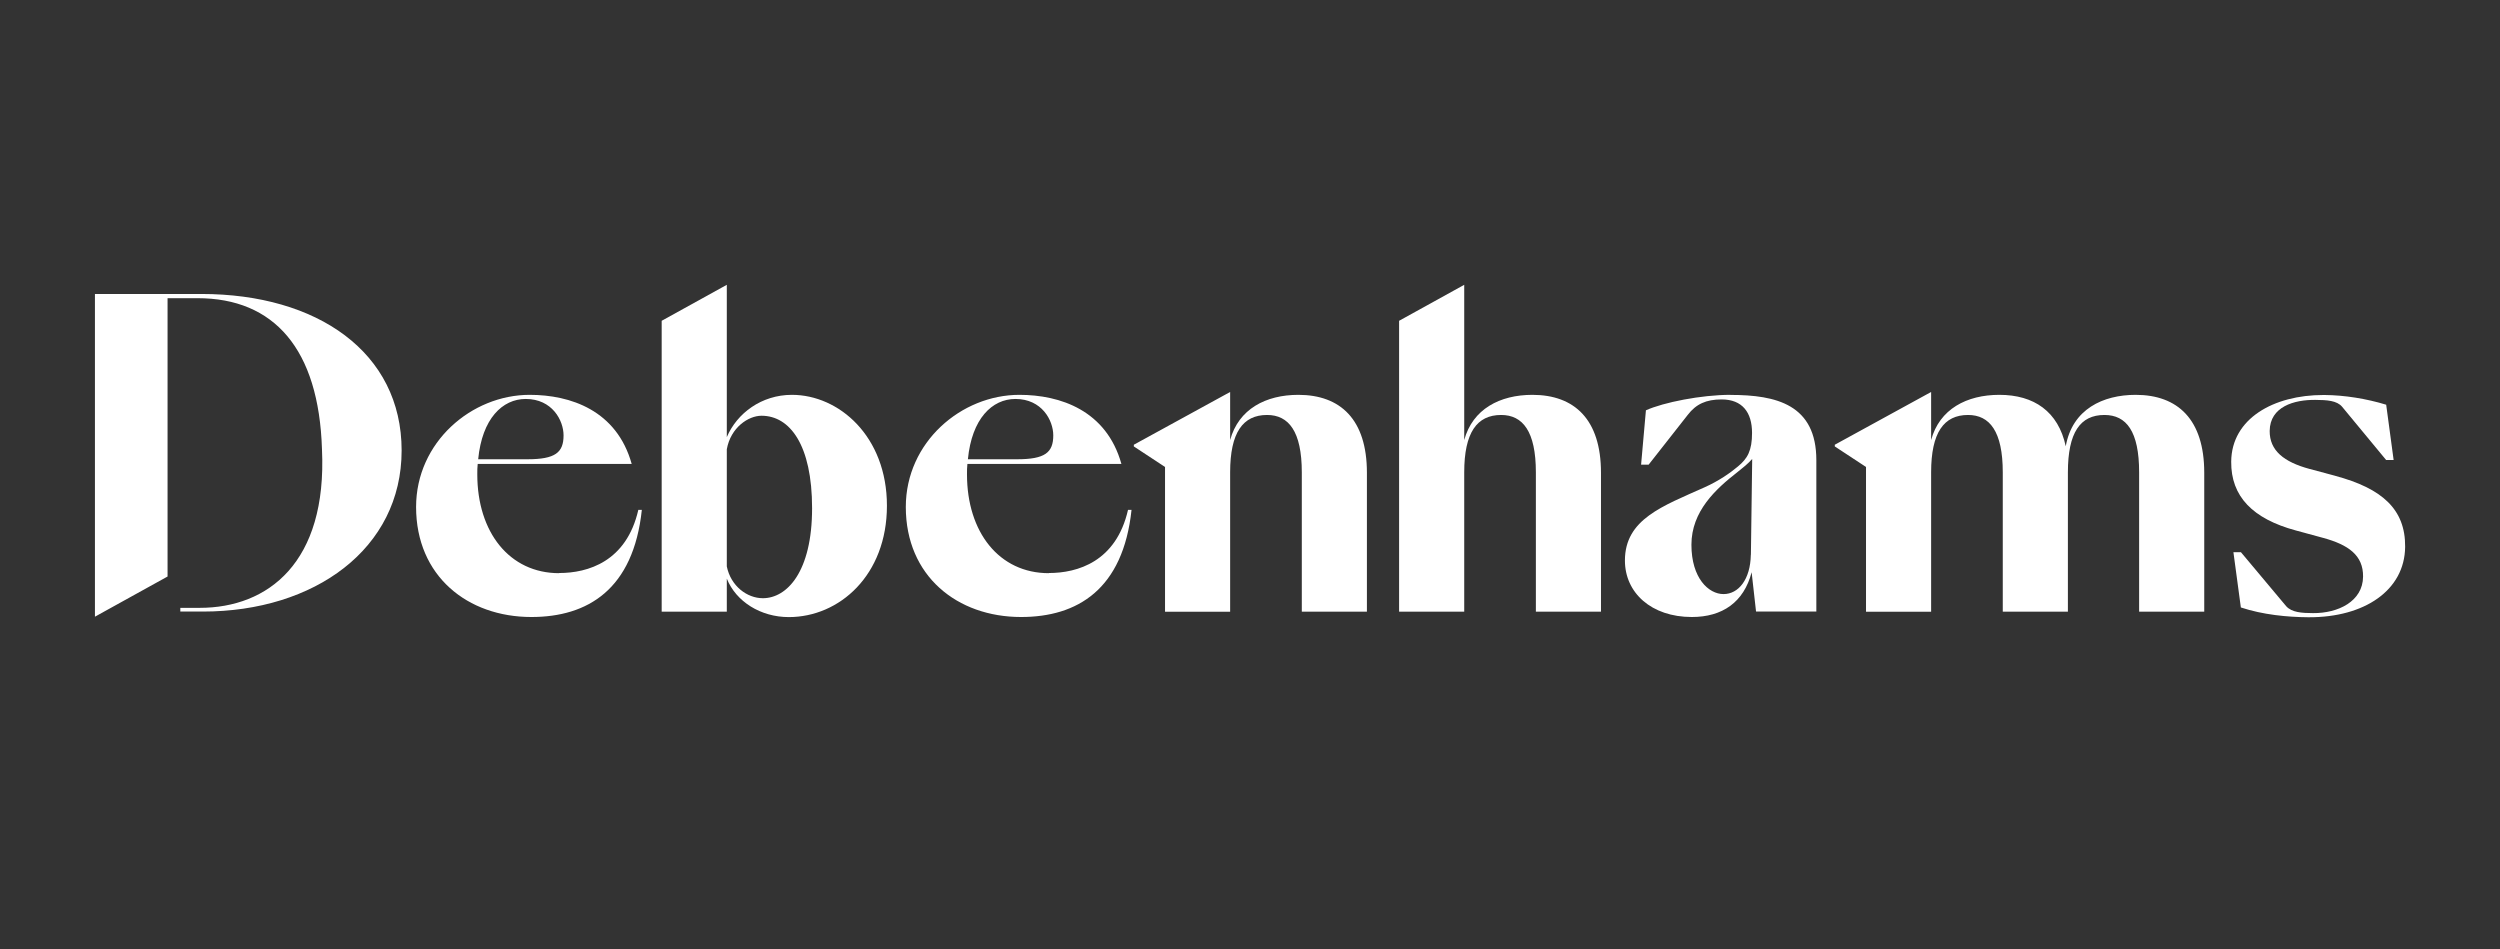
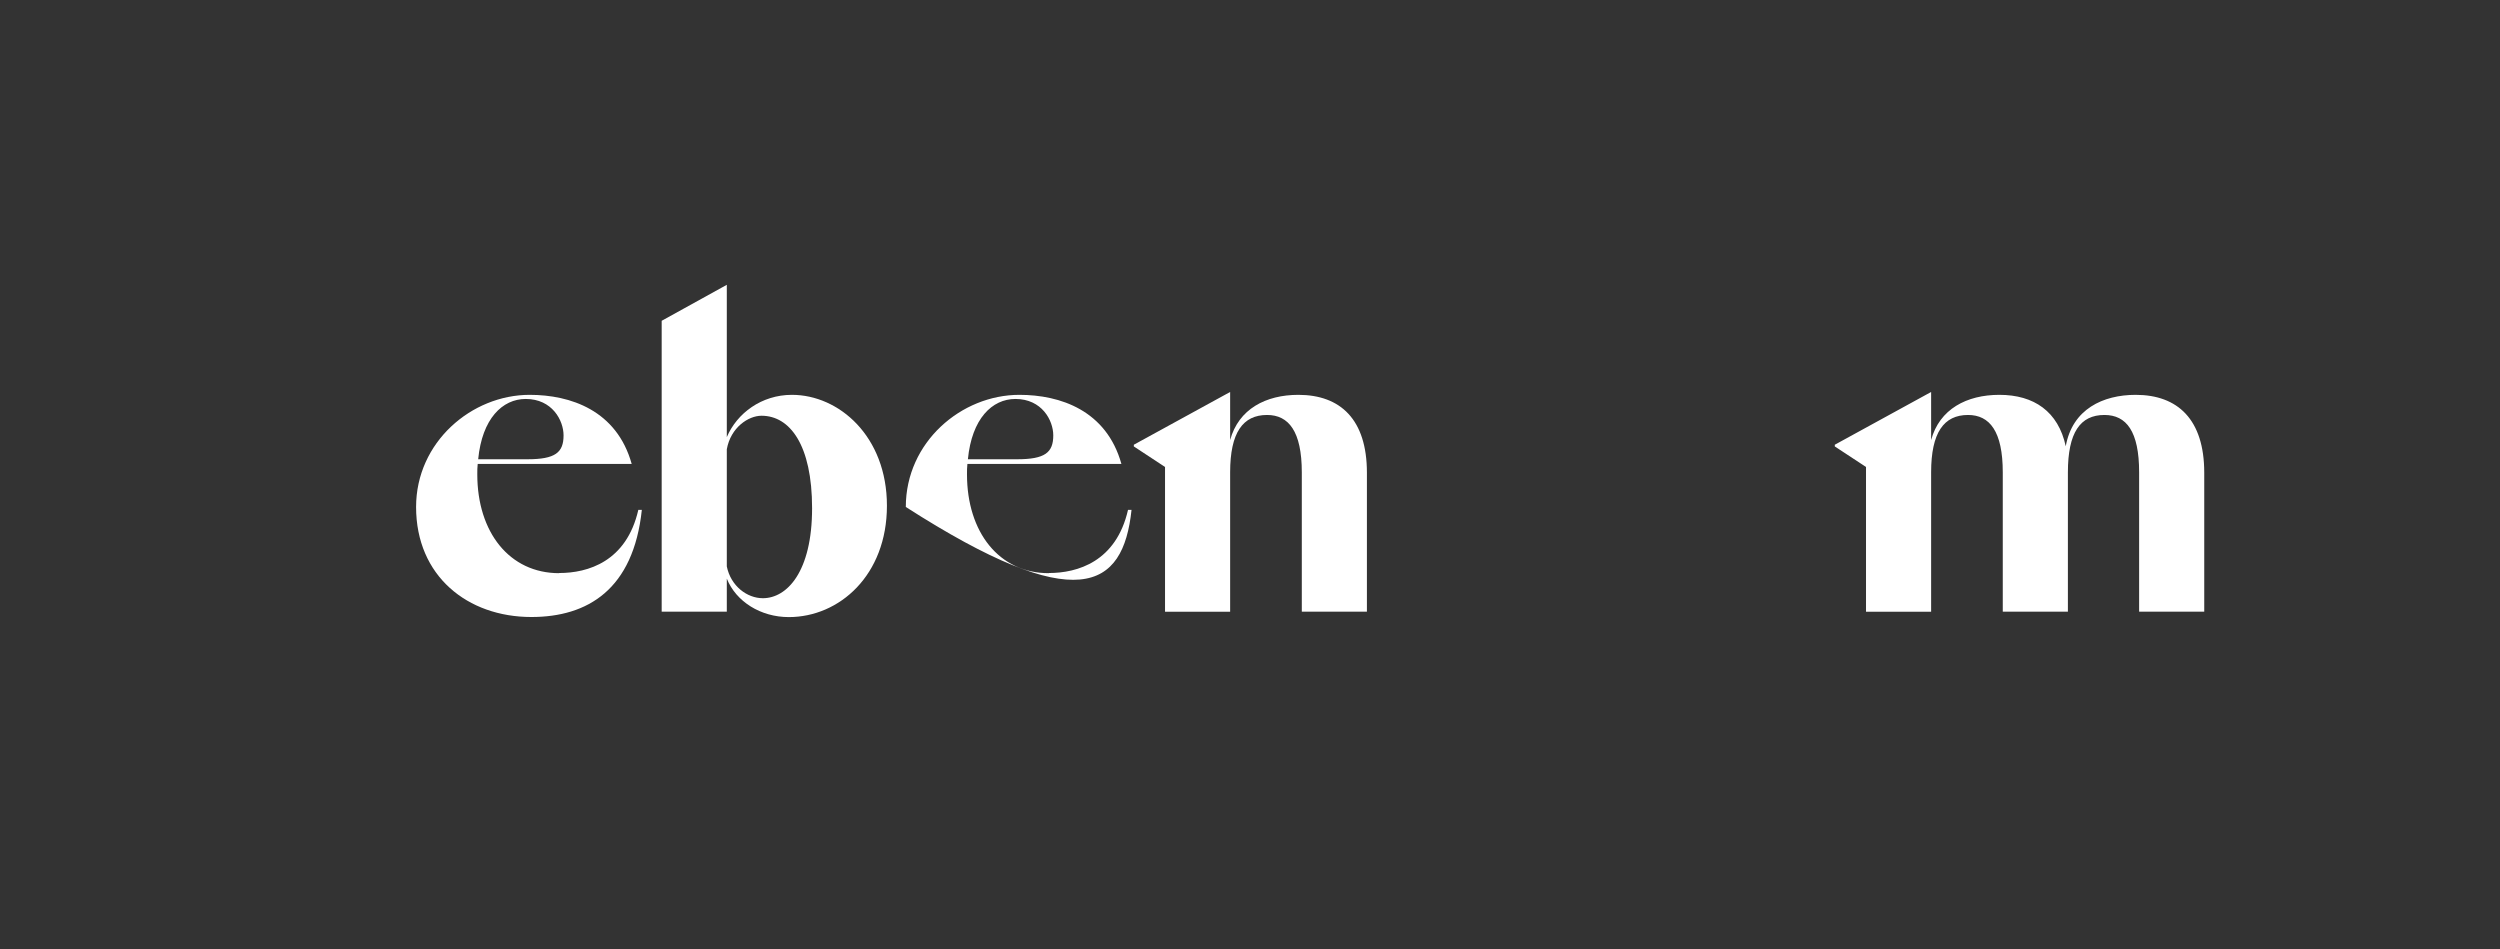
<svg xmlns="http://www.w3.org/2000/svg" width="158" height="60" viewBox="0 0 158 60" fill="none">
  <rect x="0" y="0" width="158" height="60" fill="#333333" stroke="none" />
  <g clip-path="url(#clip0_8212_103568)">
-     <path fill-rule="evenodd" clip-rule="evenodd" d="M109.361 24.954C107.528 24.954 105.132 25.43 104.022 25.931L103.717 29.369H104.192L106.665 26.221C107.192 25.534 107.832 25.244 108.808 25.244C110.115 25.244 110.729 26.064 110.729 27.361C110.729 28.471 110.45 28.976 109.841 29.477C109.34 29.9 108.617 30.401 107.729 30.798C105.085 31.987 102.695 32.807 102.695 35.425C102.695 37.463 104.363 38.995 106.924 38.995C108.844 38.995 110.208 38.072 110.703 36.166L110.982 38.651H114.793V29.084C114.793 25.568 112.263 24.959 109.371 24.959M110.652 35.061C110.626 36.623 109.872 37.546 108.927 37.546C107.982 37.546 106.898 36.539 106.898 34.428C106.898 32.316 108.426 30.911 109.82 29.826C110.156 29.561 110.486 29.296 110.739 29.006L110.657 35.061" fill="white" />
-     <path fill-rule="evenodd" clip-rule="evenodd" d="M66.288 36.225C63.143 36.225 61.114 33.632 61.114 29.983C61.114 29.747 61.114 29.531 61.14 29.32H70.873C69.928 25.936 67.005 24.954 64.424 24.954C60.752 24.954 57.247 27.945 57.247 32.041C57.247 36.407 60.499 38.995 64.532 38.995C68.09 38.995 70.981 37.252 71.513 32.223H71.291C70.542 35.503 68.095 36.215 66.288 36.215M64.176 25.214C65.844 25.214 66.567 26.565 66.567 27.518C66.567 28.603 66.04 29.025 64.284 29.025H61.171C61.419 26.462 62.699 25.214 64.176 25.214" fill="white" />
+     <path fill-rule="evenodd" clip-rule="evenodd" d="M66.288 36.225C63.143 36.225 61.114 33.632 61.114 29.983C61.114 29.747 61.114 29.531 61.14 29.32H70.873C69.928 25.936 67.005 24.954 64.424 24.954C60.752 24.954 57.247 27.945 57.247 32.041C68.09 38.995 70.981 37.252 71.513 32.223H71.291C70.542 35.503 68.095 36.215 66.288 36.215M64.176 25.214C65.844 25.214 66.567 26.565 66.567 27.518C66.567 28.603 66.04 29.025 64.284 29.025H61.171C61.419 26.462 62.699 25.214 64.176 25.214" fill="white" />
    <path fill-rule="evenodd" clip-rule="evenodd" d="M35.339 36.225C32.194 36.225 30.165 33.632 30.165 29.983C30.165 29.747 30.165 29.531 30.191 29.32H39.923C38.979 25.936 36.056 24.954 33.474 24.954C29.803 24.954 26.297 27.945 26.297 32.041C26.297 36.407 29.55 38.995 33.583 38.995C37.141 38.995 40.032 37.252 40.564 32.223H40.342C39.593 35.503 37.146 36.215 35.339 36.215M33.227 25.214C34.894 25.214 35.617 26.565 35.617 27.518C35.617 28.603 35.091 29.025 33.335 29.025H30.221C30.469 26.462 31.75 25.214 33.227 25.214" fill="white" />
    <path fill-rule="evenodd" clip-rule="evenodd" d="M134.976 24.954C132.916 24.954 130.969 25.853 130.556 28.205C130.081 26.01 128.553 24.954 126.359 24.954C124.298 24.954 122.574 25.853 122.047 27.812V24.773L115.959 28.107V28.215L117.932 29.512V38.661H122.047V29.851C122.047 27.336 122.853 26.226 124.381 26.226C125.744 26.226 126.575 27.258 126.575 29.851V38.656H130.691V29.851C130.691 27.336 131.47 26.226 132.999 26.226C134.388 26.226 135.193 27.258 135.193 29.851V38.656H139.308V29.875C139.308 26.516 137.641 24.954 134.971 24.954" fill="white" />
    <path fill-rule="evenodd" clip-rule="evenodd" d="M82.057 24.954C79.997 24.954 78.277 25.853 77.745 27.812V24.773L71.658 28.107V28.215L73.63 29.512V38.661H77.745V29.851C77.745 27.336 78.551 26.226 80.079 26.226C81.442 26.226 82.274 27.258 82.274 29.851V38.656H86.389V29.875C86.389 26.516 84.721 24.954 82.052 24.954" fill="white" />
-     <path fill-rule="evenodd" clip-rule="evenodd" d="M12.728 18.579H6V38.975L10.59 36.436V18.845H12.48C17.318 18.845 20.153 22.047 20.349 28.392C20.685 35.562 16.931 38.416 12.62 38.416H11.396V38.651H12.816C19.879 38.651 25.383 34.683 25.383 28.471C25.383 22.258 20.044 18.579 12.728 18.579Z" fill="white" />
-     <path fill-rule="evenodd" clip-rule="evenodd" d="M96.85 24.954C94.79 24.954 93.07 25.853 92.539 27.812V18L88.423 20.274V38.656H92.539V29.851C92.539 27.336 93.344 26.226 94.872 26.226C96.236 26.226 97.067 27.258 97.067 29.851V38.656H101.182V29.875C101.182 26.516 99.514 24.954 96.845 24.954" fill="white" />
    <path fill-rule="evenodd" clip-rule="evenodd" d="M50.049 24.954C48.128 24.954 46.574 26.118 45.934 27.626V18L41.818 20.274V38.656H45.934V36.569C46.517 38.023 48.076 39 49.853 39C53.049 39 56.054 36.353 56.054 31.962C56.054 27.572 53.023 24.954 50.049 24.954M48.216 37.807C47.214 37.807 46.187 37.041 45.934 35.798V28.392C46.181 27.017 47.297 26.275 48.128 26.275C49.909 26.275 51.324 28.102 51.324 32.12C51.324 36.137 49.739 37.807 48.211 37.807" fill="white" />
-     <path fill-rule="evenodd" clip-rule="evenodd" d="M147.591 30.072L145.954 29.634C144.343 29.197 143.434 28.475 143.444 27.233C143.46 25.696 144.993 25.259 146.331 25.273C147.054 25.278 147.694 25.313 148.024 25.71L150.802 29.07H151.277L150.807 25.578C149.558 25.195 148.169 24.974 146.919 24.964C146.894 24.964 146.863 24.964 146.837 24.964C143.703 24.964 141.033 26.447 141.012 29.178C140.992 31.373 142.37 32.787 145.092 33.524L146.811 33.991C148.422 34.428 149.362 35.096 149.346 36.446C149.331 38.008 147.766 38.764 146.181 38.749C145.484 38.745 144.844 38.71 144.487 38.312L141.627 34.899H141.152L141.622 38.391C143.011 38.853 144.565 39 145.871 39.01C145.892 39.01 145.912 39.01 145.933 39.01C149.408 39.02 151.979 37.325 152.005 34.56C152.026 32.178 150.539 30.867 147.596 30.076" fill="white" />
  </g>
  <defs>
    <clipPath id="clip0_8212_103568">
      <rect width="146" height="21" fill="white" transform="translate(6 18)" />
    </clipPath>
  </defs>
</svg>